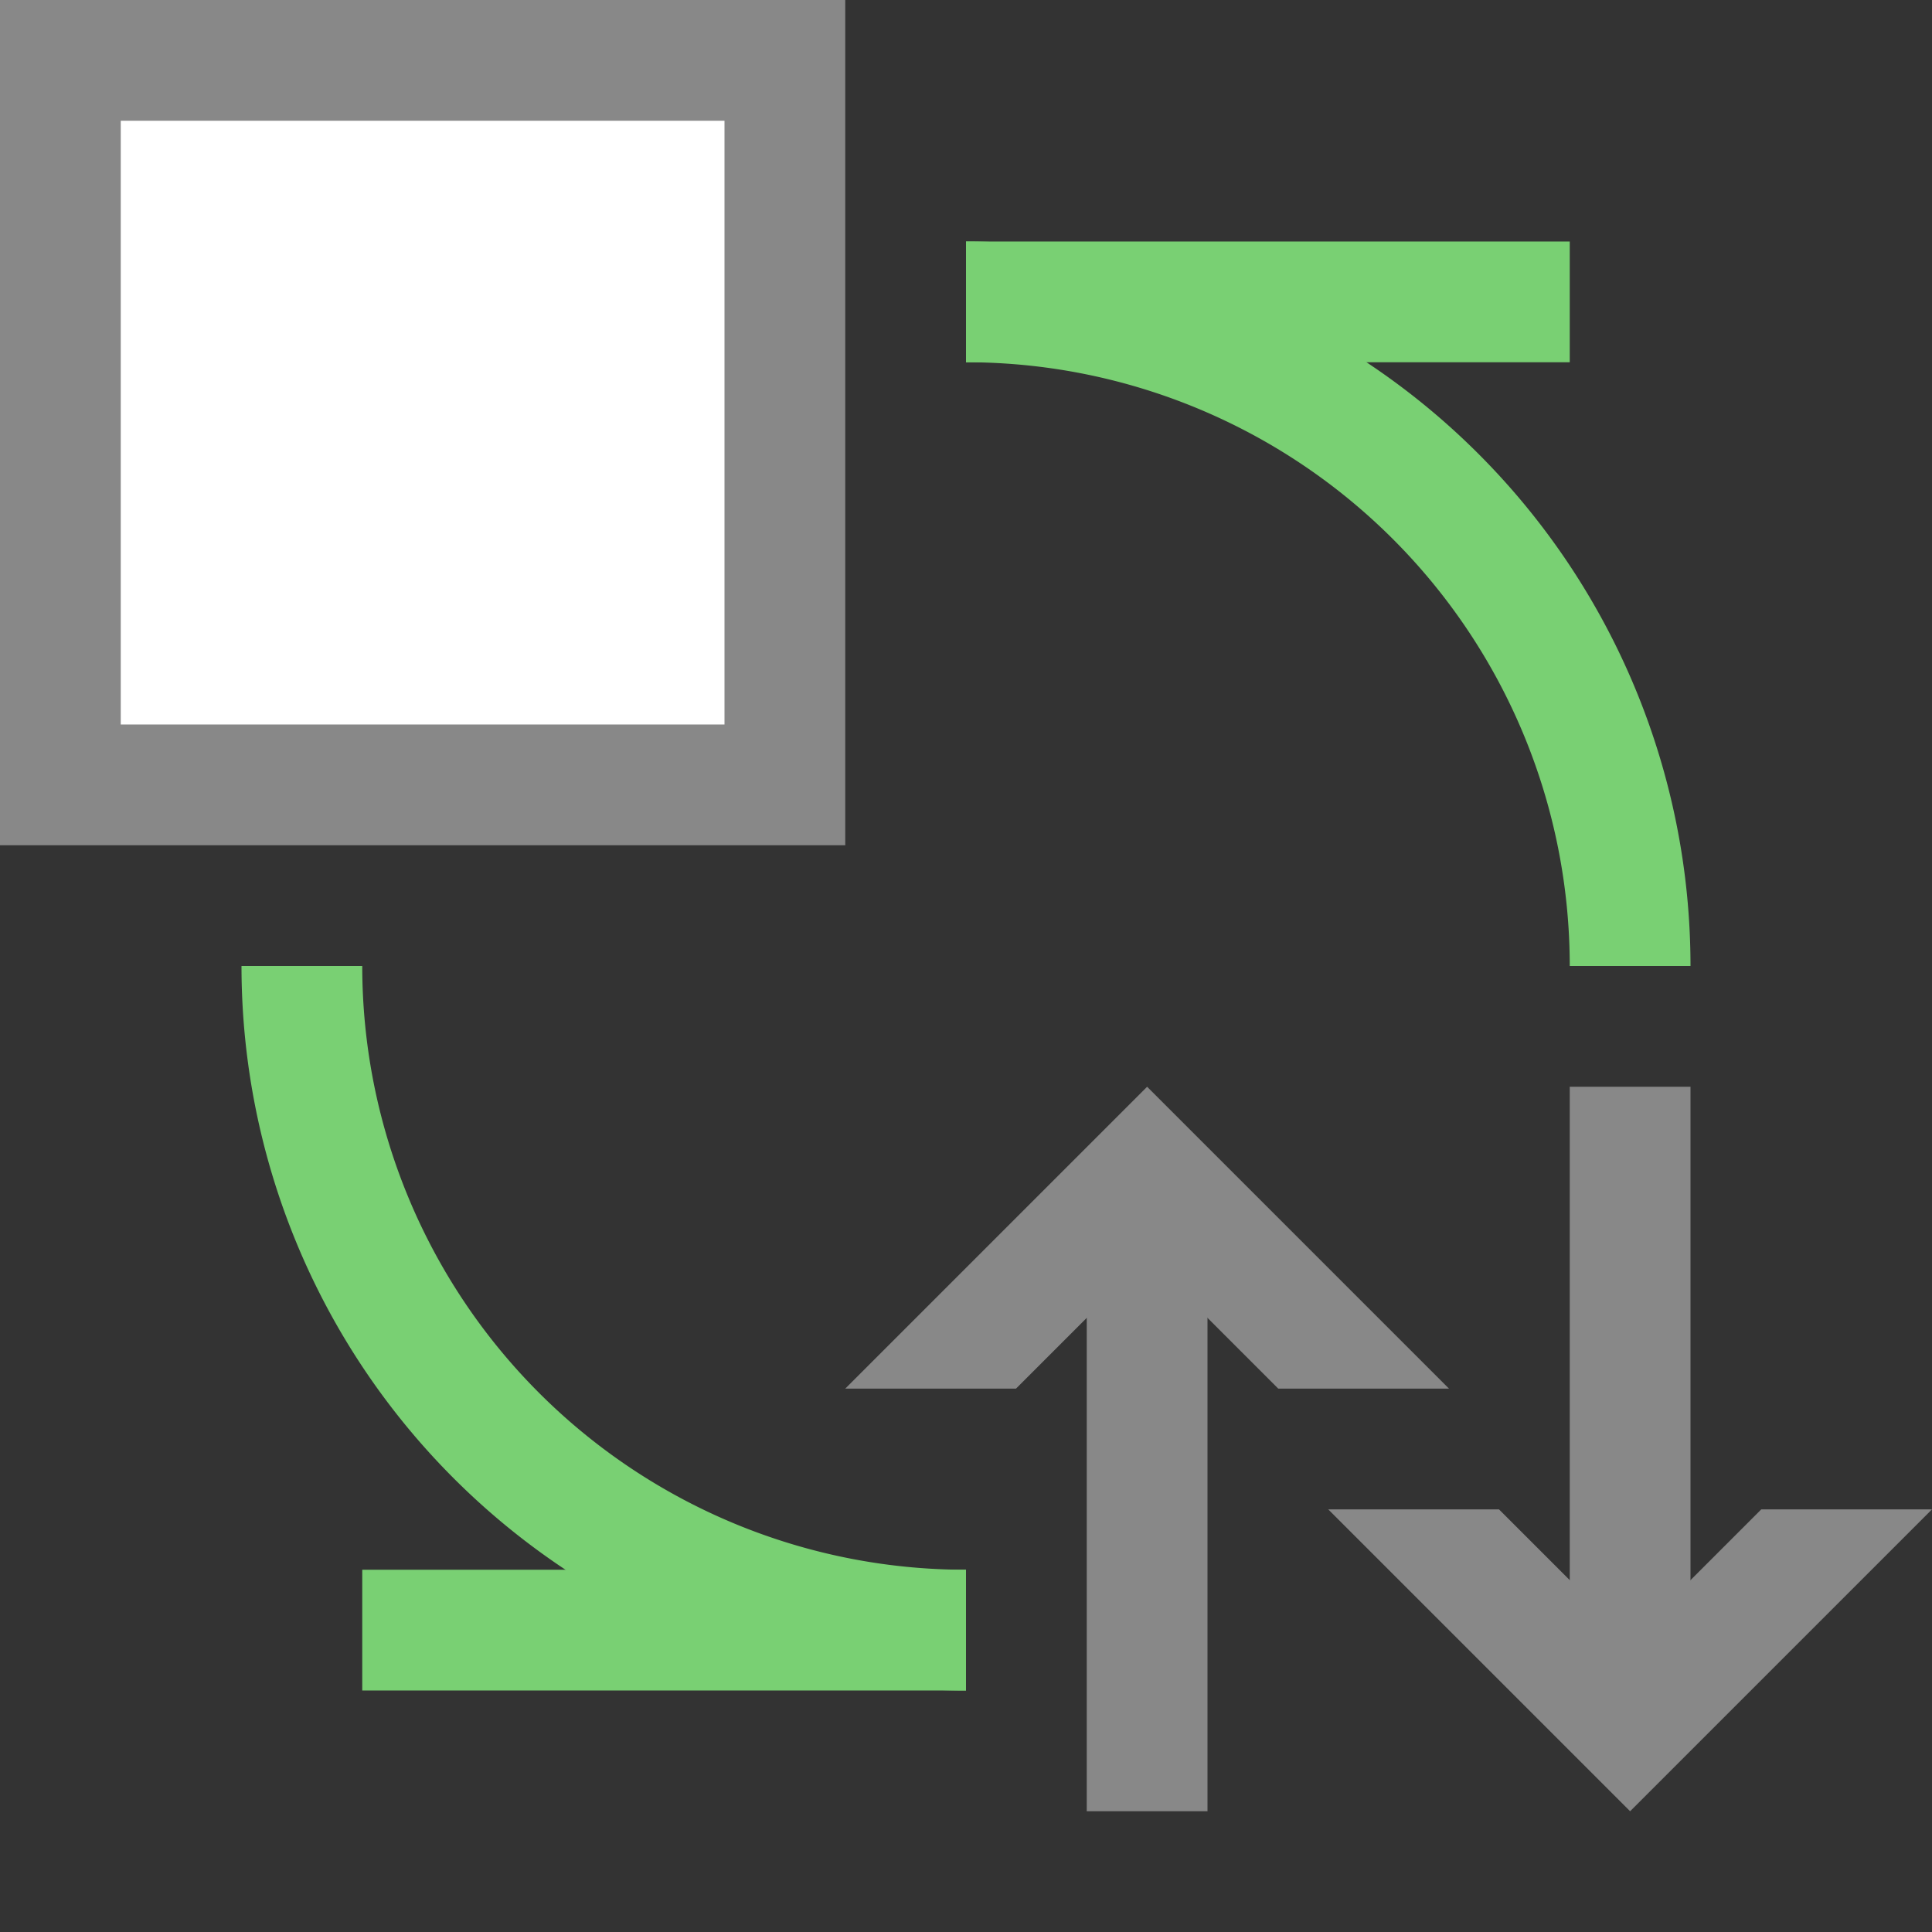
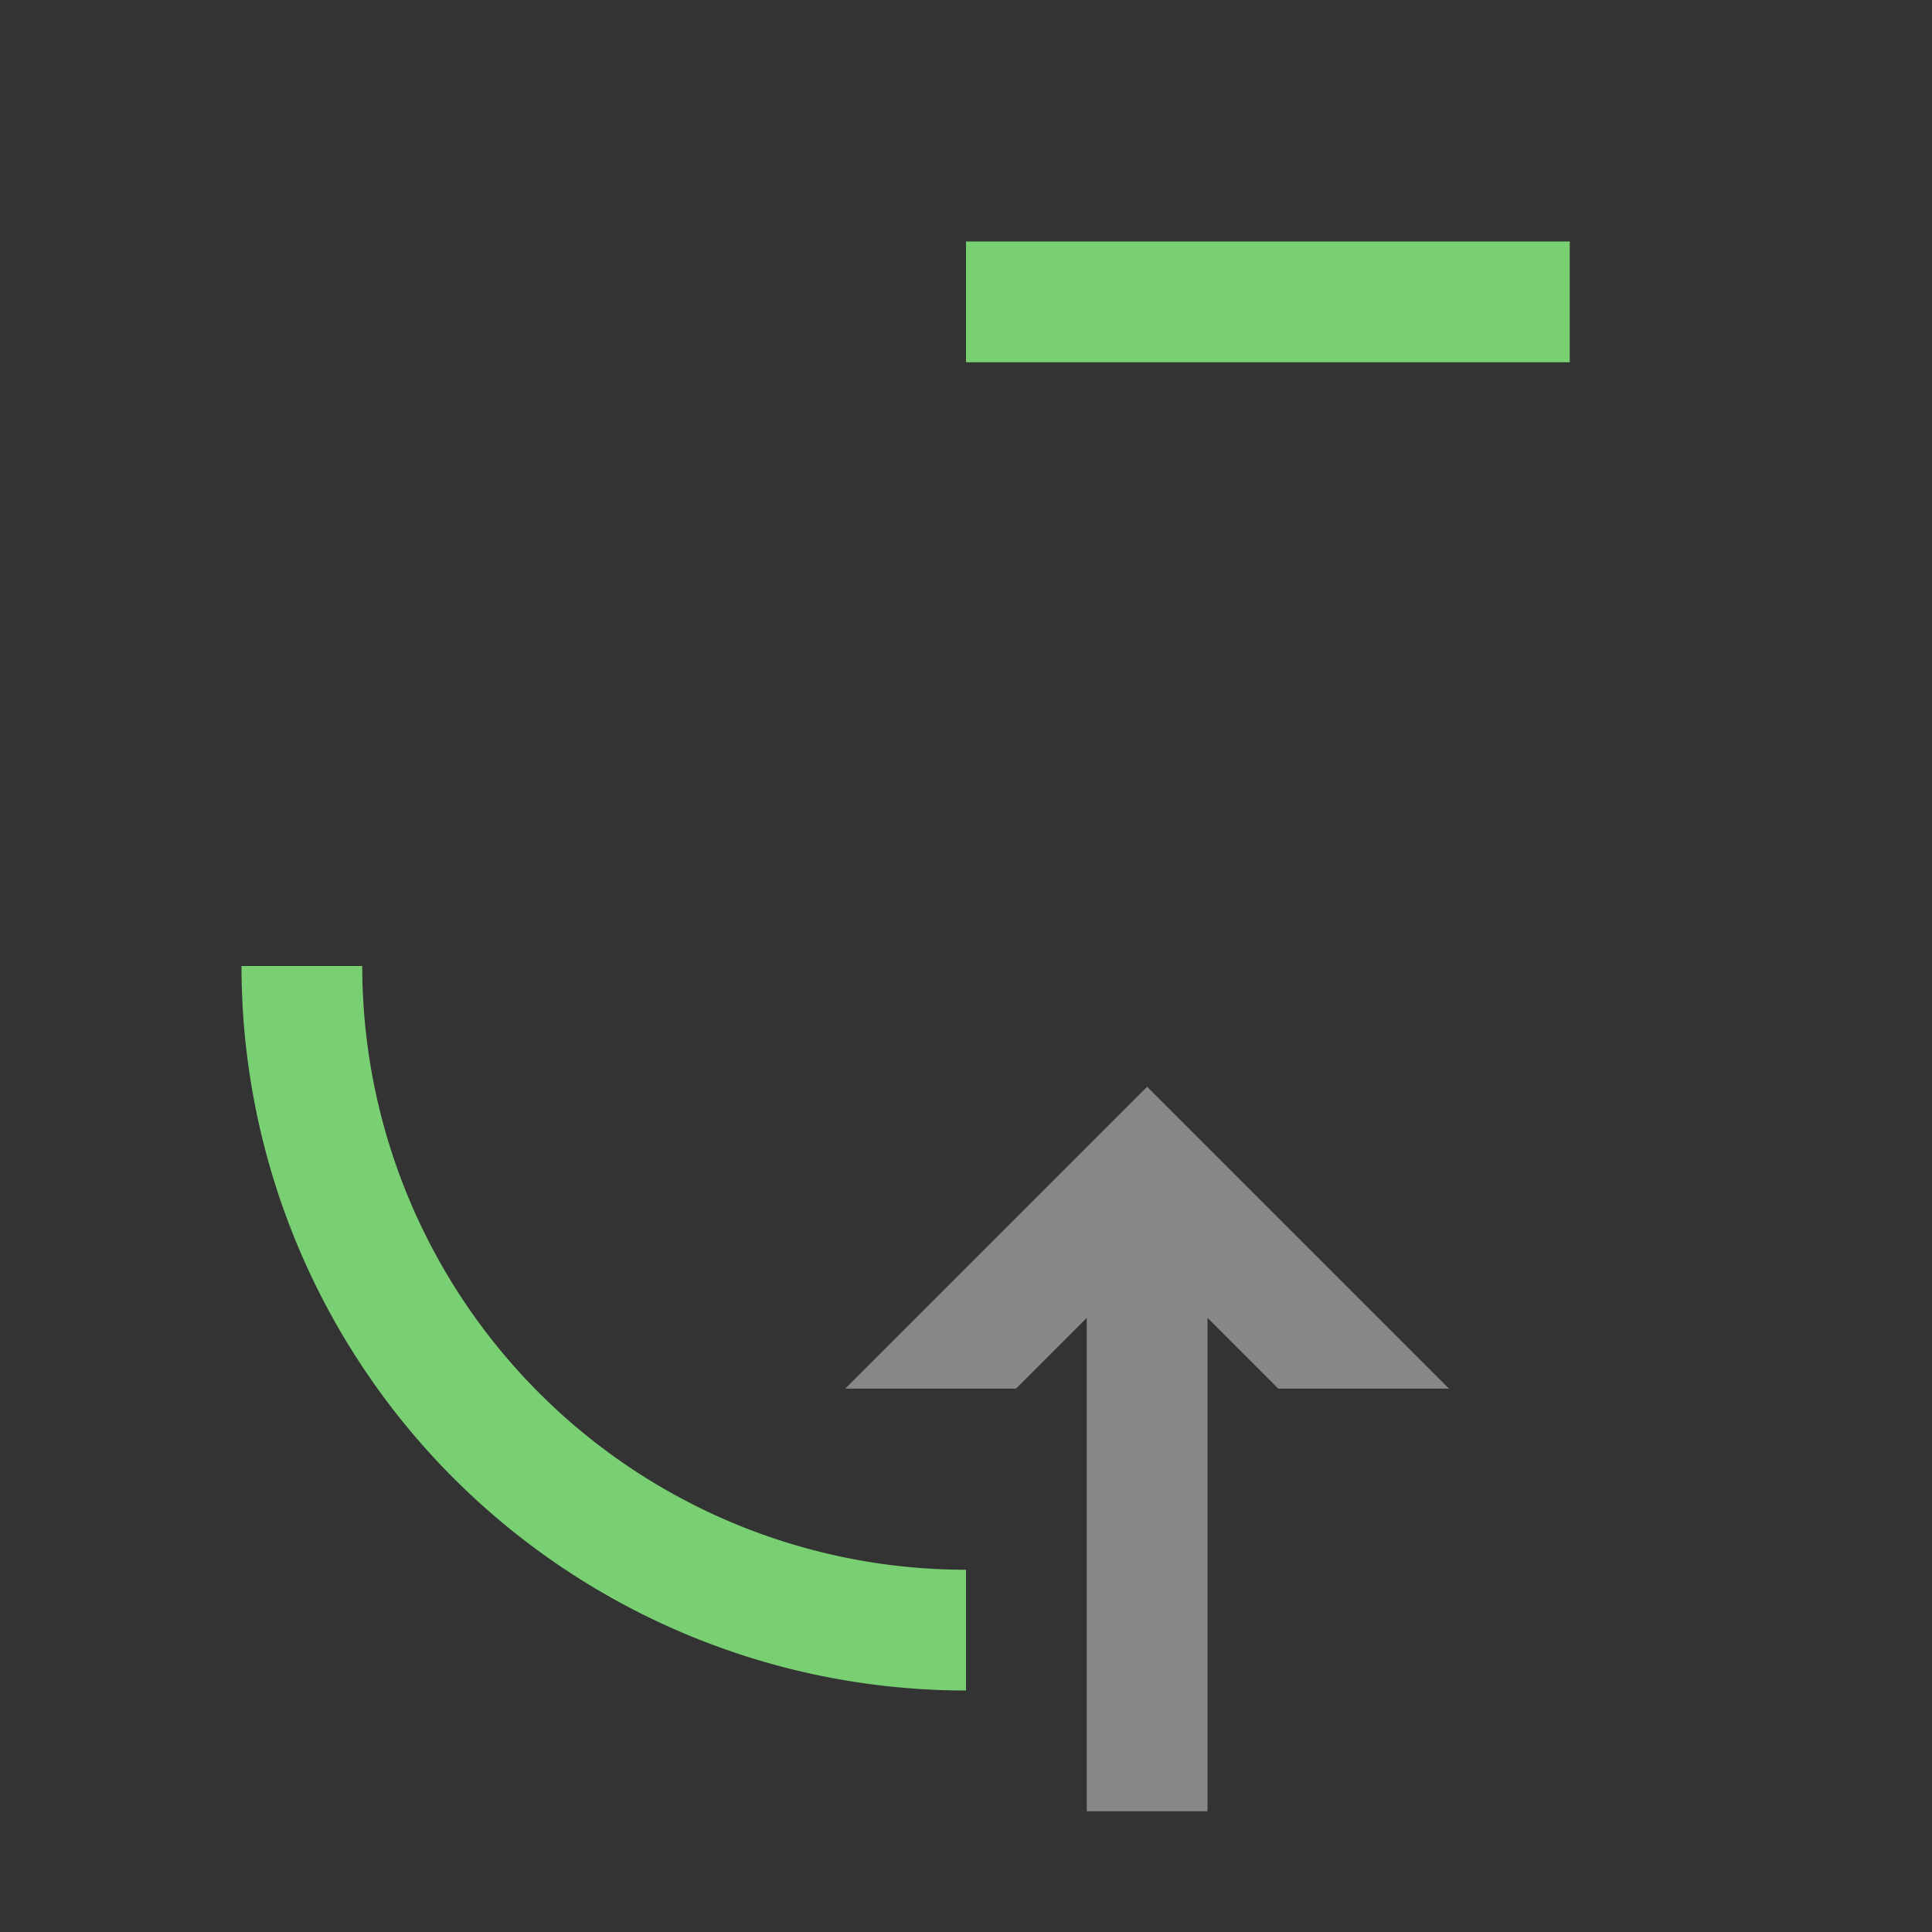
<svg xmlns="http://www.w3.org/2000/svg" viewBox="0 0 16 16">
  <rect x="0" y="0" width="16" height="16" fill="#333333" stroke="none" />
-   <path d="M 13.5 -8 A 5.5 5.5 0 0 1 8 -2.5" style="stroke-dasharray:none;stroke-opacity:1;fill:none;opacity:1;stroke-miterlimit:4;stroke:#79d073;stroke-linecap:butt;stroke-linejoin:miter;stroke-width:1;stroke-dashoffset:0" transform="matrix(1 0 0 -1 0 0)" />
  <path d="m -2.5 8 a 5.5 5.5 0 0 1 -5.5 5.5" style="stroke-dasharray:none;stroke-opacity:1;fill:none;opacity:1;stroke-miterlimit:4;stroke:#79d073;stroke-linecap:butt;stroke-linejoin:miter;stroke-width:1;stroke-dashoffset:0" transform="matrix(-1 0 0 1 0 0)" />
  <path d="m 8 2.5 5 0" style="stroke-dasharray:none;stroke-opacity:1;fill:none;stroke-miterlimit:4;stroke:#79d073;stroke-linecap:butt;stroke-linejoin:miter;stroke-width:1" />
-   <path d="m 3 13.5 5 0" style="stroke-dasharray:none;stroke-opacity:1;fill:none;stroke-miterlimit:4;stroke:#79d073;stroke-linecap:butt;stroke-linejoin:miter;stroke-width:1" />
  <path d="m 9.5 9 -2.5 2.5 1.414 0 1.086 -1.086 1.086 1.086 1.414 0 -2.5 -2.5 z" style="visibility:visible;shape-rendering:auto;color-interpolation-filters:linearRGB;fill:#888;opacity:1;image-rendering:auto;fill-opacity:1;text-rendering:auto;stroke:none;display:inline;color:#000;fill-rule:nonzero;color-rendering:auto;color-interpolation:sRGB" />
-   <rect width="6" height="6" y="0.5" style="stroke-dasharray:none;stroke-opacity:1;fill:#fff;opacity:1;stroke-miterlimit:4;fill-opacity:1;stroke:#888;fill-rule:nonzero;stroke-linecap:butt;stroke-linejoin:miter;stroke-width:1;stroke-dashoffset:0" x="0.5" />
  <rect width="1" height="5" y="10" style="fill:#888;opacity:1;fill-opacity:1;stroke:none;fill-rule:nonzero" x="9" />
-   <path d="m 13.5 15 -2.5 -2.5 1.414 0 1.086 1.086 1.086 -1.086 1.414 0 -2.5 2.5 z" style="visibility:visible;shape-rendering:auto;color-interpolation-filters:linearRGB;fill:#888;opacity:1;image-rendering:auto;fill-opacity:1;text-rendering:auto;stroke:none;display:inline;color:#000;fill-rule:nonzero;color-rendering:auto;color-interpolation:sRGB" />
-   <rect style="fill:#888;opacity:1;fill-opacity:1;stroke:none;fill-rule:nonzero" height="5" y="-14" x="13" transform="matrix(1 0 0 -1 0 0)" width="1" />
</svg>